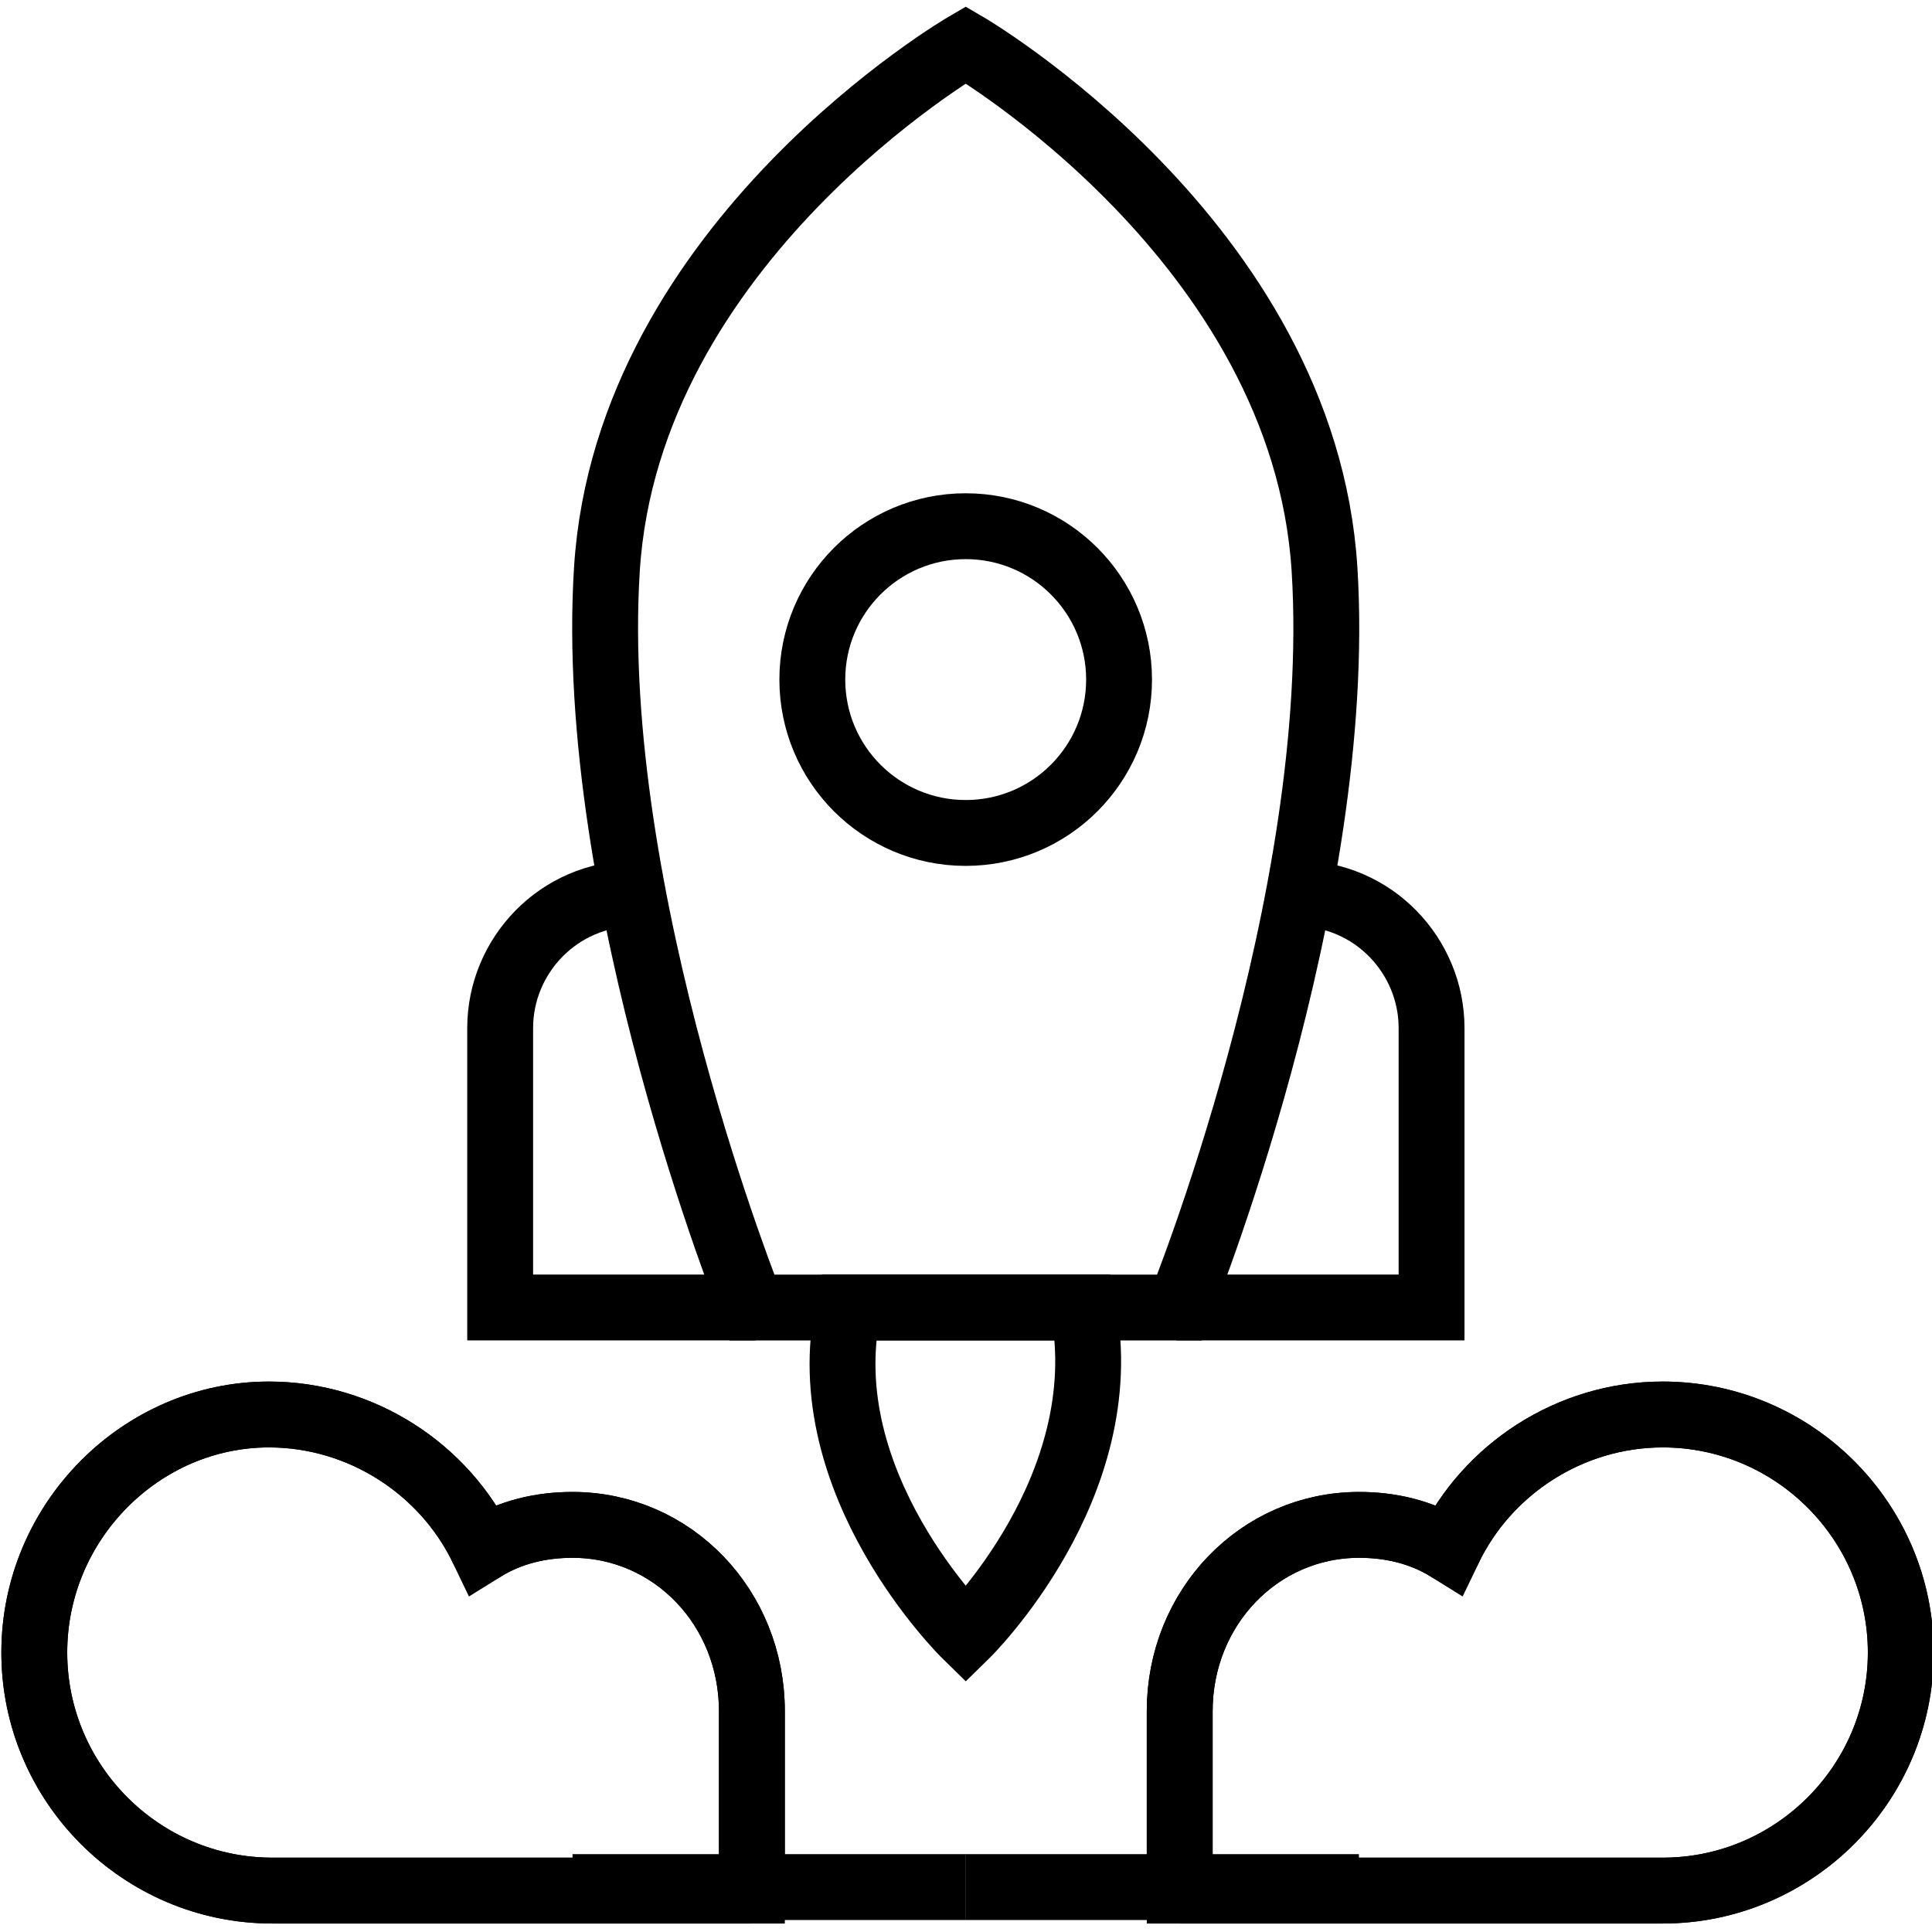
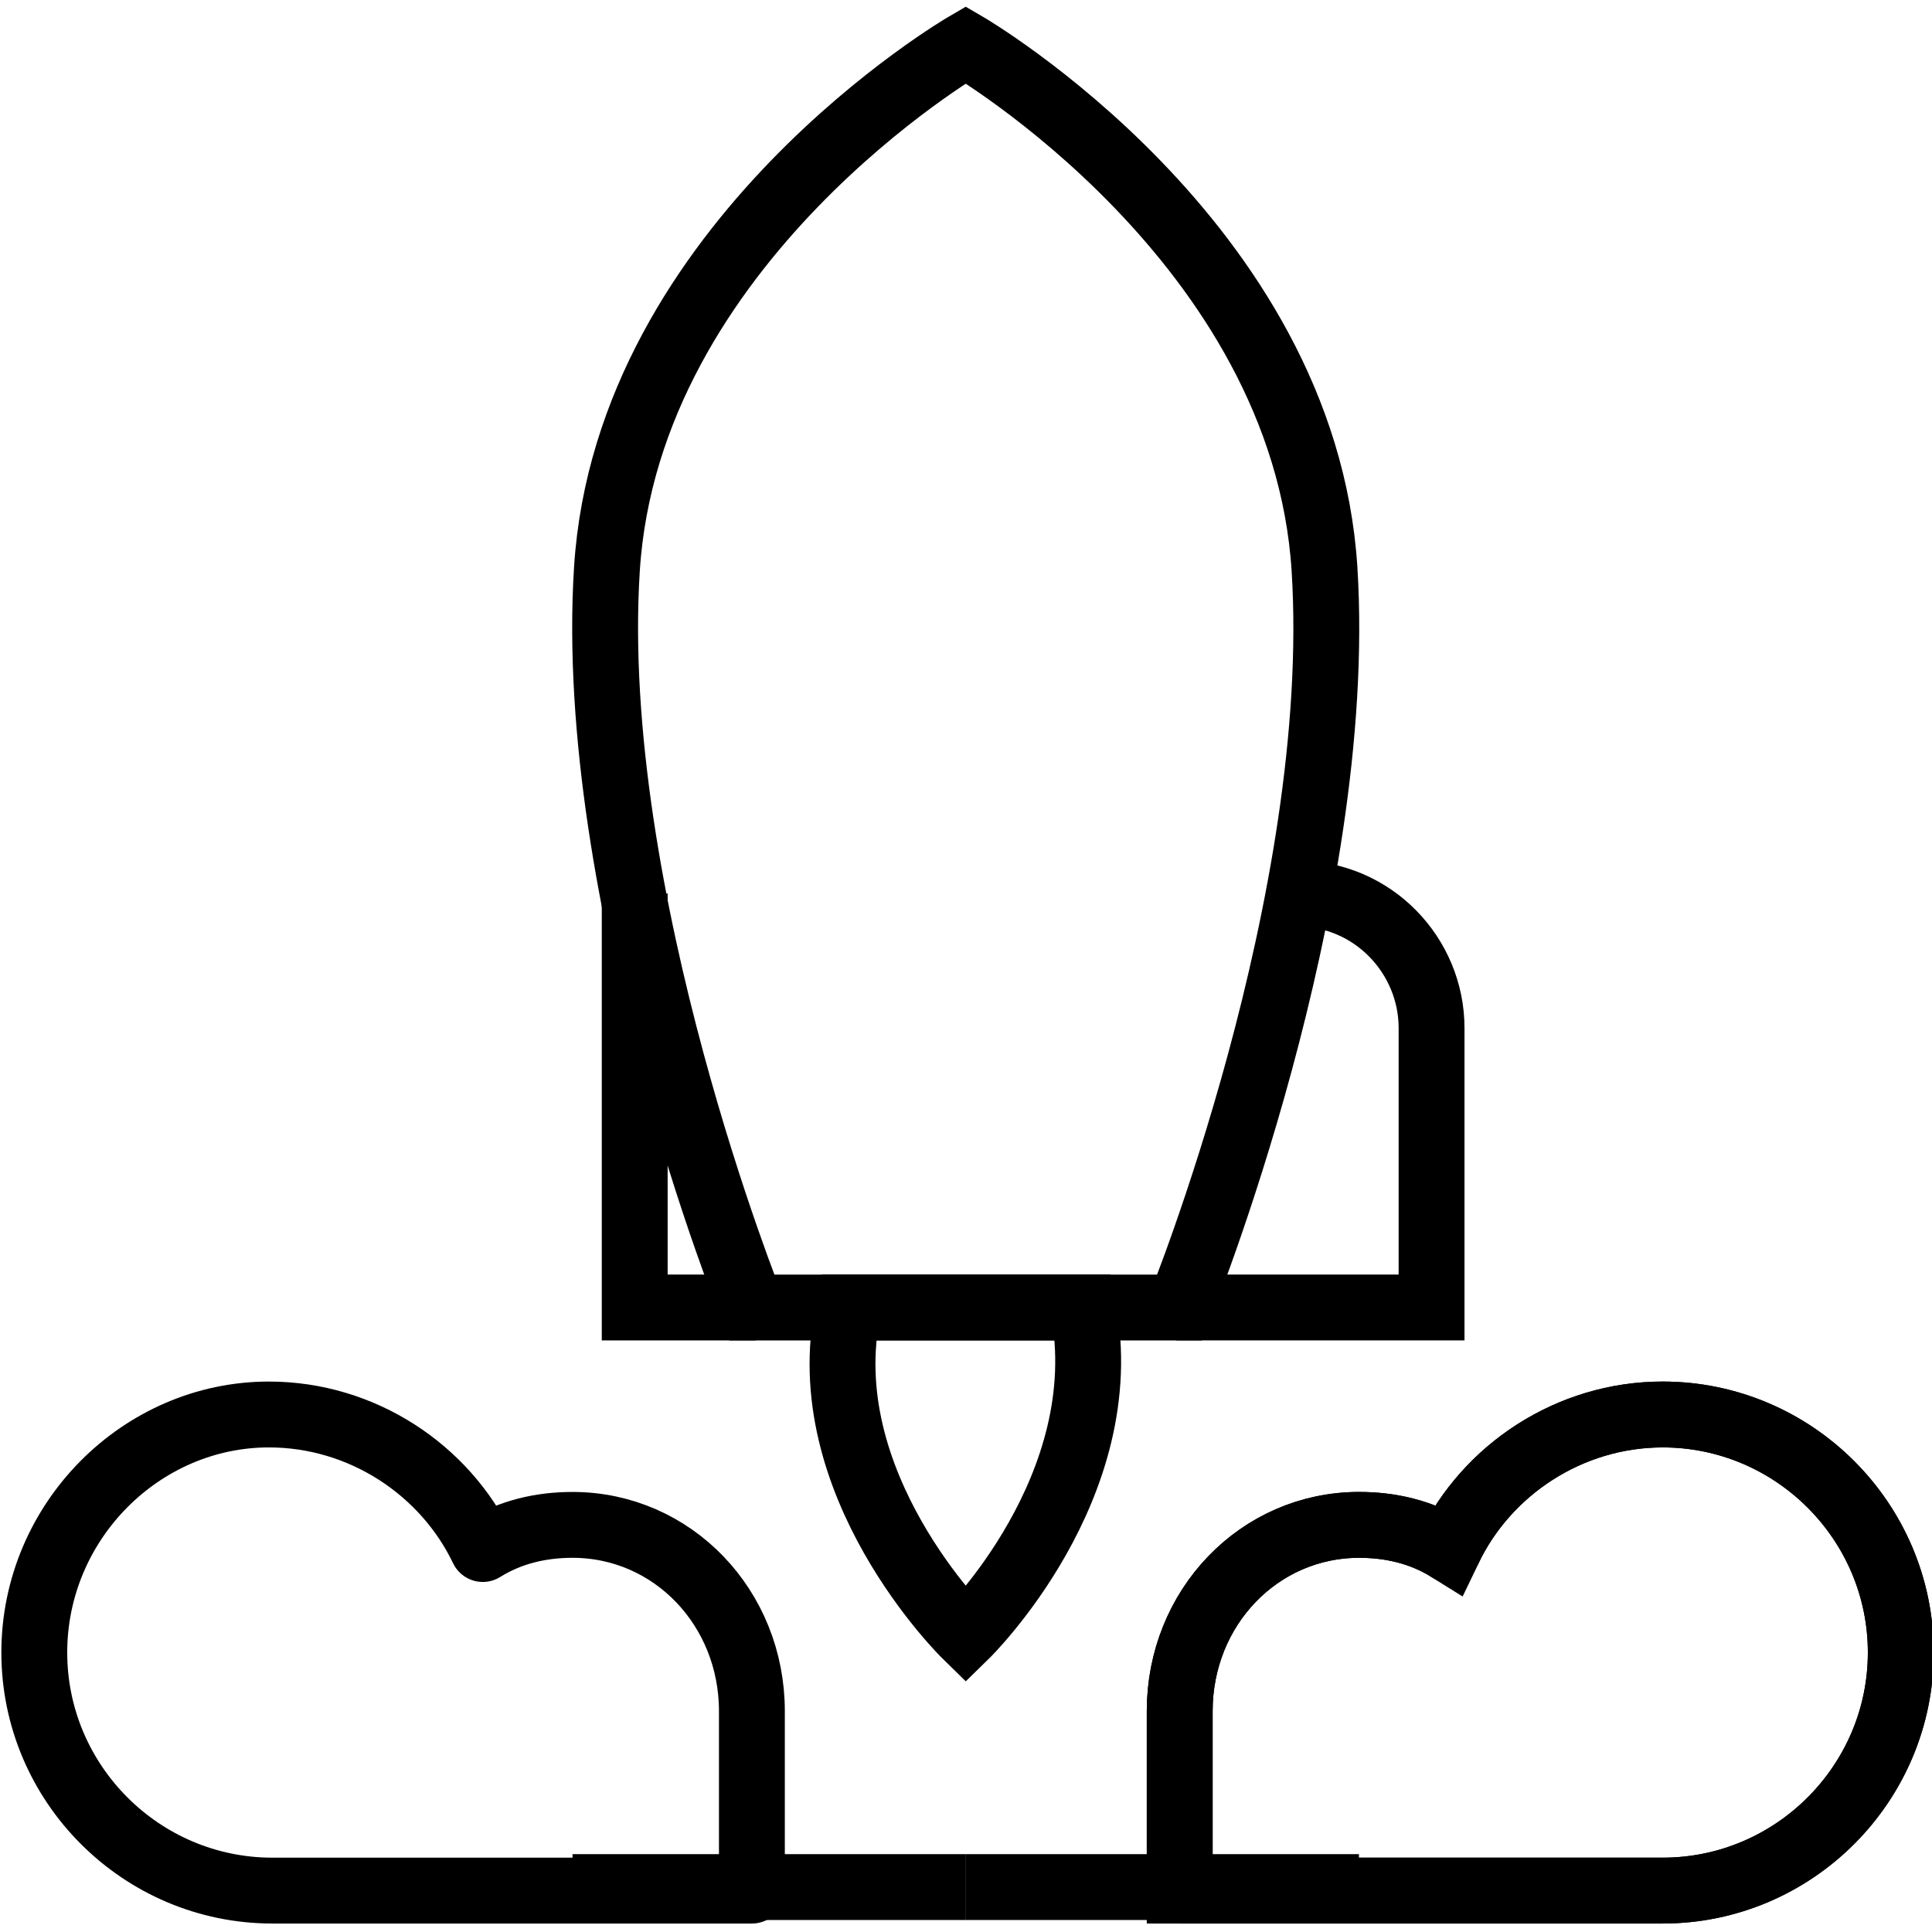
<svg xmlns="http://www.w3.org/2000/svg" width="44" height="44" viewBox="0 0 44 44" fill="none">
  <g clip-path="url(#clip0_421_8334)">
    <path d="M13.038 34.728C12.331 34.728 11.624 34.885 10.995 35.278C10.131 33.471 8.246 32.214 6.124 32.214C3.217 32.214 0.781 34.65 0.781 37.635C0.781 40.621 3.217 43.057 6.203 43.057H9.424H13.038H17.124V38.971C17.124 36.614 15.317 34.728 13.038 34.728Z" stroke="black" stroke-width="1.5" stroke-linecap="round" stroke-linejoin="round" />
    <path d="M30.953 34.728C31.66 34.728 32.367 34.885 32.996 35.278C33.86 33.471 35.746 32.214 37.867 32.214C40.853 32.214 43.289 34.65 43.289 37.635C43.289 40.621 40.853 43.057 37.867 43.057H34.567H30.953H26.867V38.971C26.867 36.614 28.674 34.728 30.953 34.728Z" stroke="black" stroke-width="1.5" stroke-linecap="round" stroke-linejoin="round" />
-     <path d="M14.455 20.349C12.726 20.349 11.391 21.763 11.391 23.413V29.777H17.205" stroke="black" stroke-width="1.5" stroke-miterlimit="10" />
+     <path d="M14.455 20.349V29.777H17.205" stroke="black" stroke-width="1.5" stroke-miterlimit="10" />
    <path d="M13.039 42.977H21.996" stroke="black" stroke-width="1.5" stroke-miterlimit="10" />
-     <path d="M13.038 34.728C12.331 34.728 11.624 34.885 10.995 35.278C10.131 33.471 8.246 32.214 6.124 32.214C3.217 32.214 0.781 34.65 0.781 37.635C0.781 40.621 3.217 43.057 6.203 43.057H9.424H13.038H17.124V38.971C17.124 36.614 15.317 34.728 13.038 34.728Z" stroke="black" stroke-width="1.5" stroke-miterlimit="10" />
    <path d="M30.165 12.963C29.694 5.499 21.994 1.021 21.994 1.021C21.994 1.021 14.293 5.499 13.822 12.963C13.351 20.428 17.122 29.778 17.122 29.778H21.994H26.865C26.865 29.778 30.636 20.506 30.165 12.963Z" stroke="black" stroke-width="1.5" stroke-miterlimit="10" />
    <path d="M29.539 20.349C31.268 20.349 32.603 21.763 32.603 23.413V29.777H26.789" stroke="black" stroke-width="1.5" stroke-miterlimit="10" />
    <path d="M30.949 42.977H21.992" stroke="black" stroke-width="1.5" stroke-miterlimit="10" />
    <path d="M24.666 29.777C23.645 29.777 21.995 29.777 21.995 29.777C21.995 29.777 20.345 29.777 19.324 29.777C18.459 33.785 21.995 37.242 21.995 37.242C21.995 37.242 25.452 33.863 24.666 29.777Z" stroke="black" stroke-width="1.5" stroke-miterlimit="10" />
    <path d="M30.953 34.728C31.66 34.728 32.367 34.885 32.996 35.278C33.86 33.471 35.746 32.214 37.867 32.214C40.853 32.214 43.289 34.65 43.289 37.635C43.289 40.621 40.853 43.057 37.867 43.057H34.567H30.953H26.867V38.971C26.867 36.614 28.674 34.728 30.953 34.728Z" stroke="black" stroke-width="1.5" stroke-miterlimit="10" />
-     <path d="M25.486 15.477C25.486 17.406 23.922 18.97 21.993 18.97C20.064 18.97 18.5 17.406 18.5 15.477C18.5 13.548 20.064 11.984 21.993 11.984C23.922 11.984 25.486 13.548 25.486 15.477Z" stroke="black" stroke-width="1.5" />
  </g>
  <defs>
    <clipPath id="clip0_421_8334">
      <rect width="44" height="44" fill="white" />
    </clipPath>
  </defs>
</svg>